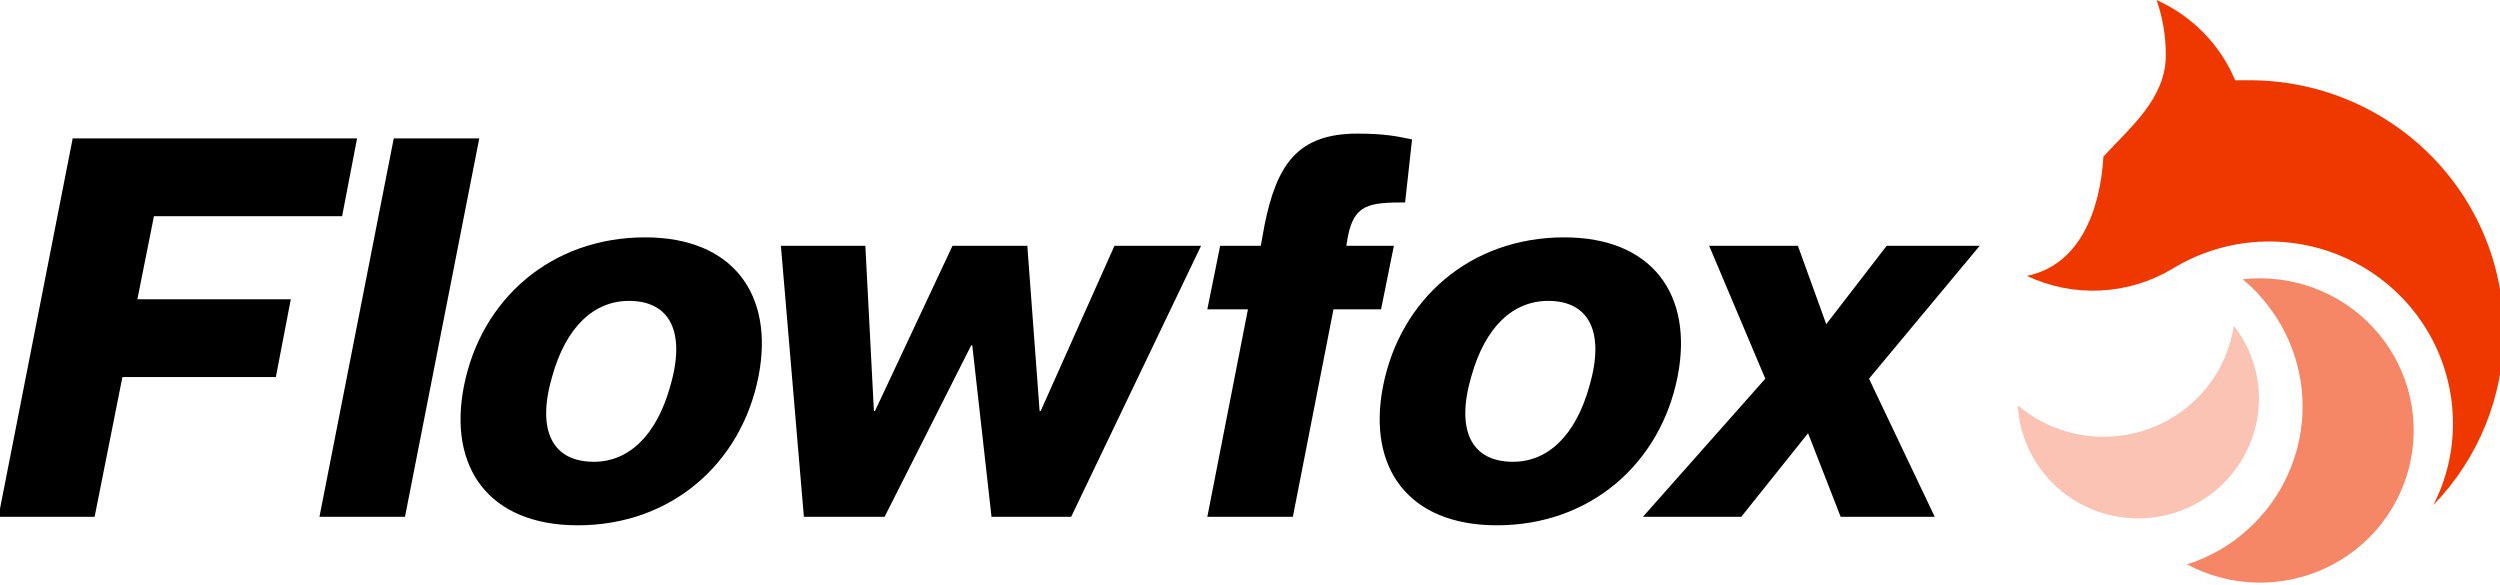
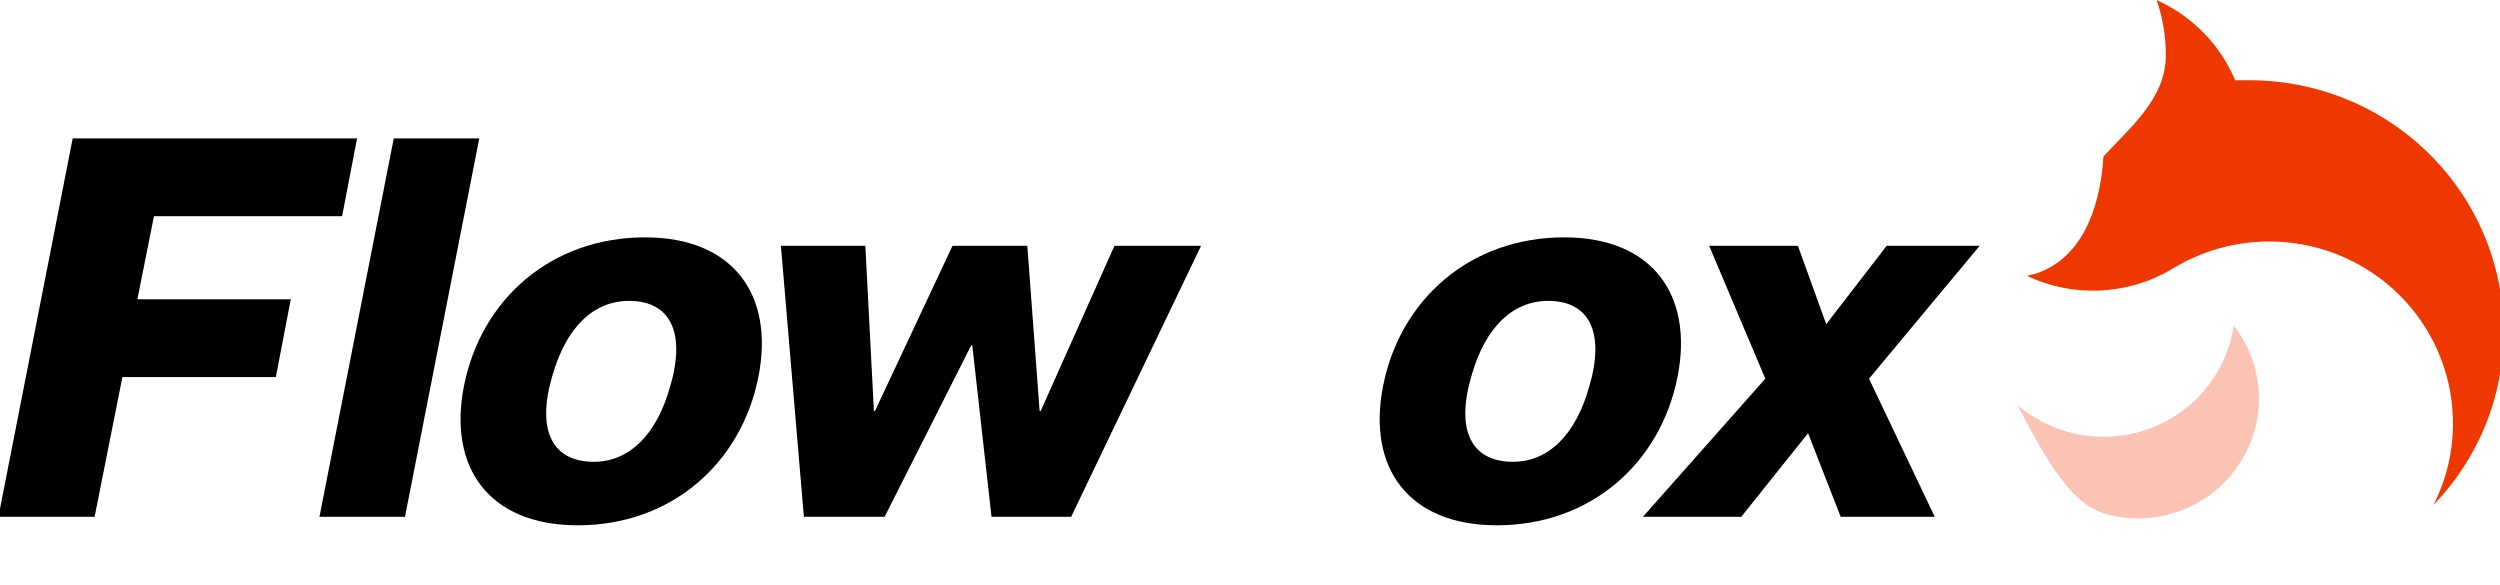
<svg xmlns="http://www.w3.org/2000/svg" width="141" height="33" viewBox="0 0 141 33" fill="none">
  <g>
-     <path d="M126.483 15.747C127.64 16.709 128.548 17.931 129.132 19.312C129.715 20.692 129.956 22.191 129.835 23.683C129.713 25.174 129.233 26.616 128.435 27.886C127.636 29.157 126.542 30.22 125.244 30.986C124.646 31.335 124.01 31.619 123.35 31.832C124.545 32.471 125.876 32.822 127.234 32.858C128.591 32.894 129.939 32.613 131.167 32.039C132.395 31.464 133.47 30.612 134.304 29.551C135.139 28.489 135.71 27.249 135.971 25.929C136.232 24.609 136.176 23.247 135.808 21.952C135.439 20.657 134.769 19.466 133.85 18.476C132.932 17.485 131.791 16.721 130.52 16.247C129.248 15.773 127.882 15.602 126.532 15.747H126.483Z" fill="#EE3800" fill-opacity="0.6" />
-     <path d="M126.606 25.642C127.222 24.5 127.492 23.206 127.382 21.916C127.272 20.626 126.788 19.395 125.987 18.372C125.857 19.193 125.594 19.988 125.207 20.726C124.284 22.449 122.707 23.738 120.824 24.311C118.941 24.883 116.906 24.692 115.165 23.778C114.679 23.522 114.222 23.214 113.803 22.859C113.881 24.331 114.445 25.736 115.408 26.86C116.371 27.984 117.68 28.764 119.134 29.08C120.588 29.396 122.106 29.231 123.456 28.61C124.806 27.988 125.912 26.946 126.606 25.642Z" fill="#EE3800" fill-opacity="0.3" />
+     <path d="M126.606 25.642C127.222 24.5 127.492 23.206 127.382 21.916C127.272 20.626 126.788 19.395 125.987 18.372C125.857 19.193 125.594 19.988 125.207 20.726C124.284 22.449 122.707 23.738 120.824 24.311C118.941 24.883 116.906 24.692 115.165 23.778C114.679 23.522 114.222 23.214 113.803 22.859C116.371 27.984 117.68 28.764 119.134 29.08C120.588 29.396 122.106 29.231 123.456 28.61C124.806 27.988 125.912 26.946 126.606 25.642Z" fill="#EE3800" fill-opacity="0.3" />
    <path d="M141.206 18.711C141.206 16.848 140.836 15.004 140.116 13.283C139.396 11.562 138.341 9.998 137.01 8.681C135.68 7.363 134.101 6.319 132.363 5.606C130.625 4.893 128.762 4.526 126.88 4.526H126.063C125.219 2.516 123.634 0.899 121.631 0.002C121.98 1.003 122.156 2.056 122.151 3.116C122.151 5.568 120.145 7.174 118.634 8.829C118.449 11.907 117.272 14.959 114.313 15.56C115.606 16.17 117.031 16.454 118.461 16.385C119.892 16.317 121.283 15.899 122.51 15.168C124.08 14.201 125.883 13.668 127.732 13.623C129.581 13.579 131.408 14.025 133.023 14.916C134.639 15.807 135.985 17.109 136.921 18.688C137.857 20.267 138.349 22.066 138.346 23.897C138.349 25.49 137.971 27.061 137.244 28.482C139.791 25.855 141.211 22.353 141.206 18.711Z" fill="#EE3800" />
    <path d="M7.748 16.88H16.401L15.557 21.268H6.904L5.336 29.149H-0.09L4.1 7.805H20.139L19.295 12.193H8.683L7.748 16.88Z" fill="black" />
    <path d="M22.208 7.805H27.031L22.841 29.149H18.017L22.208 7.805Z" fill="black" />
    <path d="M32.588 29.627C27.583 29.627 25.262 26.373 26.166 21.776C27.131 16.88 31.081 13.387 36.387 13.387C41.361 13.387 43.682 16.641 42.778 21.238C41.813 26.134 37.864 29.627 32.588 29.627ZM33.492 26.045C35.452 26.045 37.02 24.582 37.804 21.776C38.708 18.671 37.743 16.97 35.482 16.97C33.492 16.97 31.925 18.432 31.141 21.238C30.236 24.343 31.201 26.045 33.492 26.045Z" fill="black" />
    <path d="M44.043 13.865H48.806L49.288 23.179H49.349L53.72 13.865H57.941L58.634 23.179H58.695L62.855 13.865H67.739L60.413 29.149H55.921L54.836 19.477H54.776L49.891 29.149H45.339L44.043 13.865Z" fill="black" />
-     <path d="M79.248 11.417C77.198 11.417 76.384 11.536 76.022 13.328L75.932 13.865H78.615L77.891 17.447H75.208L72.917 29.149H68.093L70.384 17.447H68.093L68.817 13.865H71.108L71.319 12.701C72.012 9.268 73.188 7.536 76.565 7.536C78.072 7.536 78.796 7.685 79.64 7.865L79.248 11.417Z" fill="black" />
    <path d="M84.427 29.627C79.422 29.627 77.101 26.373 78.005 21.776C78.97 16.88 82.919 13.387 88.225 13.387C93.2 13.387 95.521 16.641 94.617 21.238C93.652 26.134 89.703 29.627 84.427 29.627ZM85.331 26.045C87.291 26.045 88.858 24.582 89.642 21.776C90.547 18.671 89.582 16.97 87.321 16.97C85.331 16.97 83.763 18.432 82.98 21.238C82.075 24.343 83.04 26.045 85.331 26.045Z" fill="black" />
    <path d="M96.397 13.865H101.402L103 18.283L106.407 13.865H111.652L105.412 21.358L109.12 29.149H103.814L101.975 24.433L98.206 29.149H92.659L99.563 21.358L96.397 13.865Z" fill="black" />
  </g>
  <defs>
    <clipPath>
      <rect width="141" height="33" fill="white" />
    </clipPath>
  </defs>
</svg>